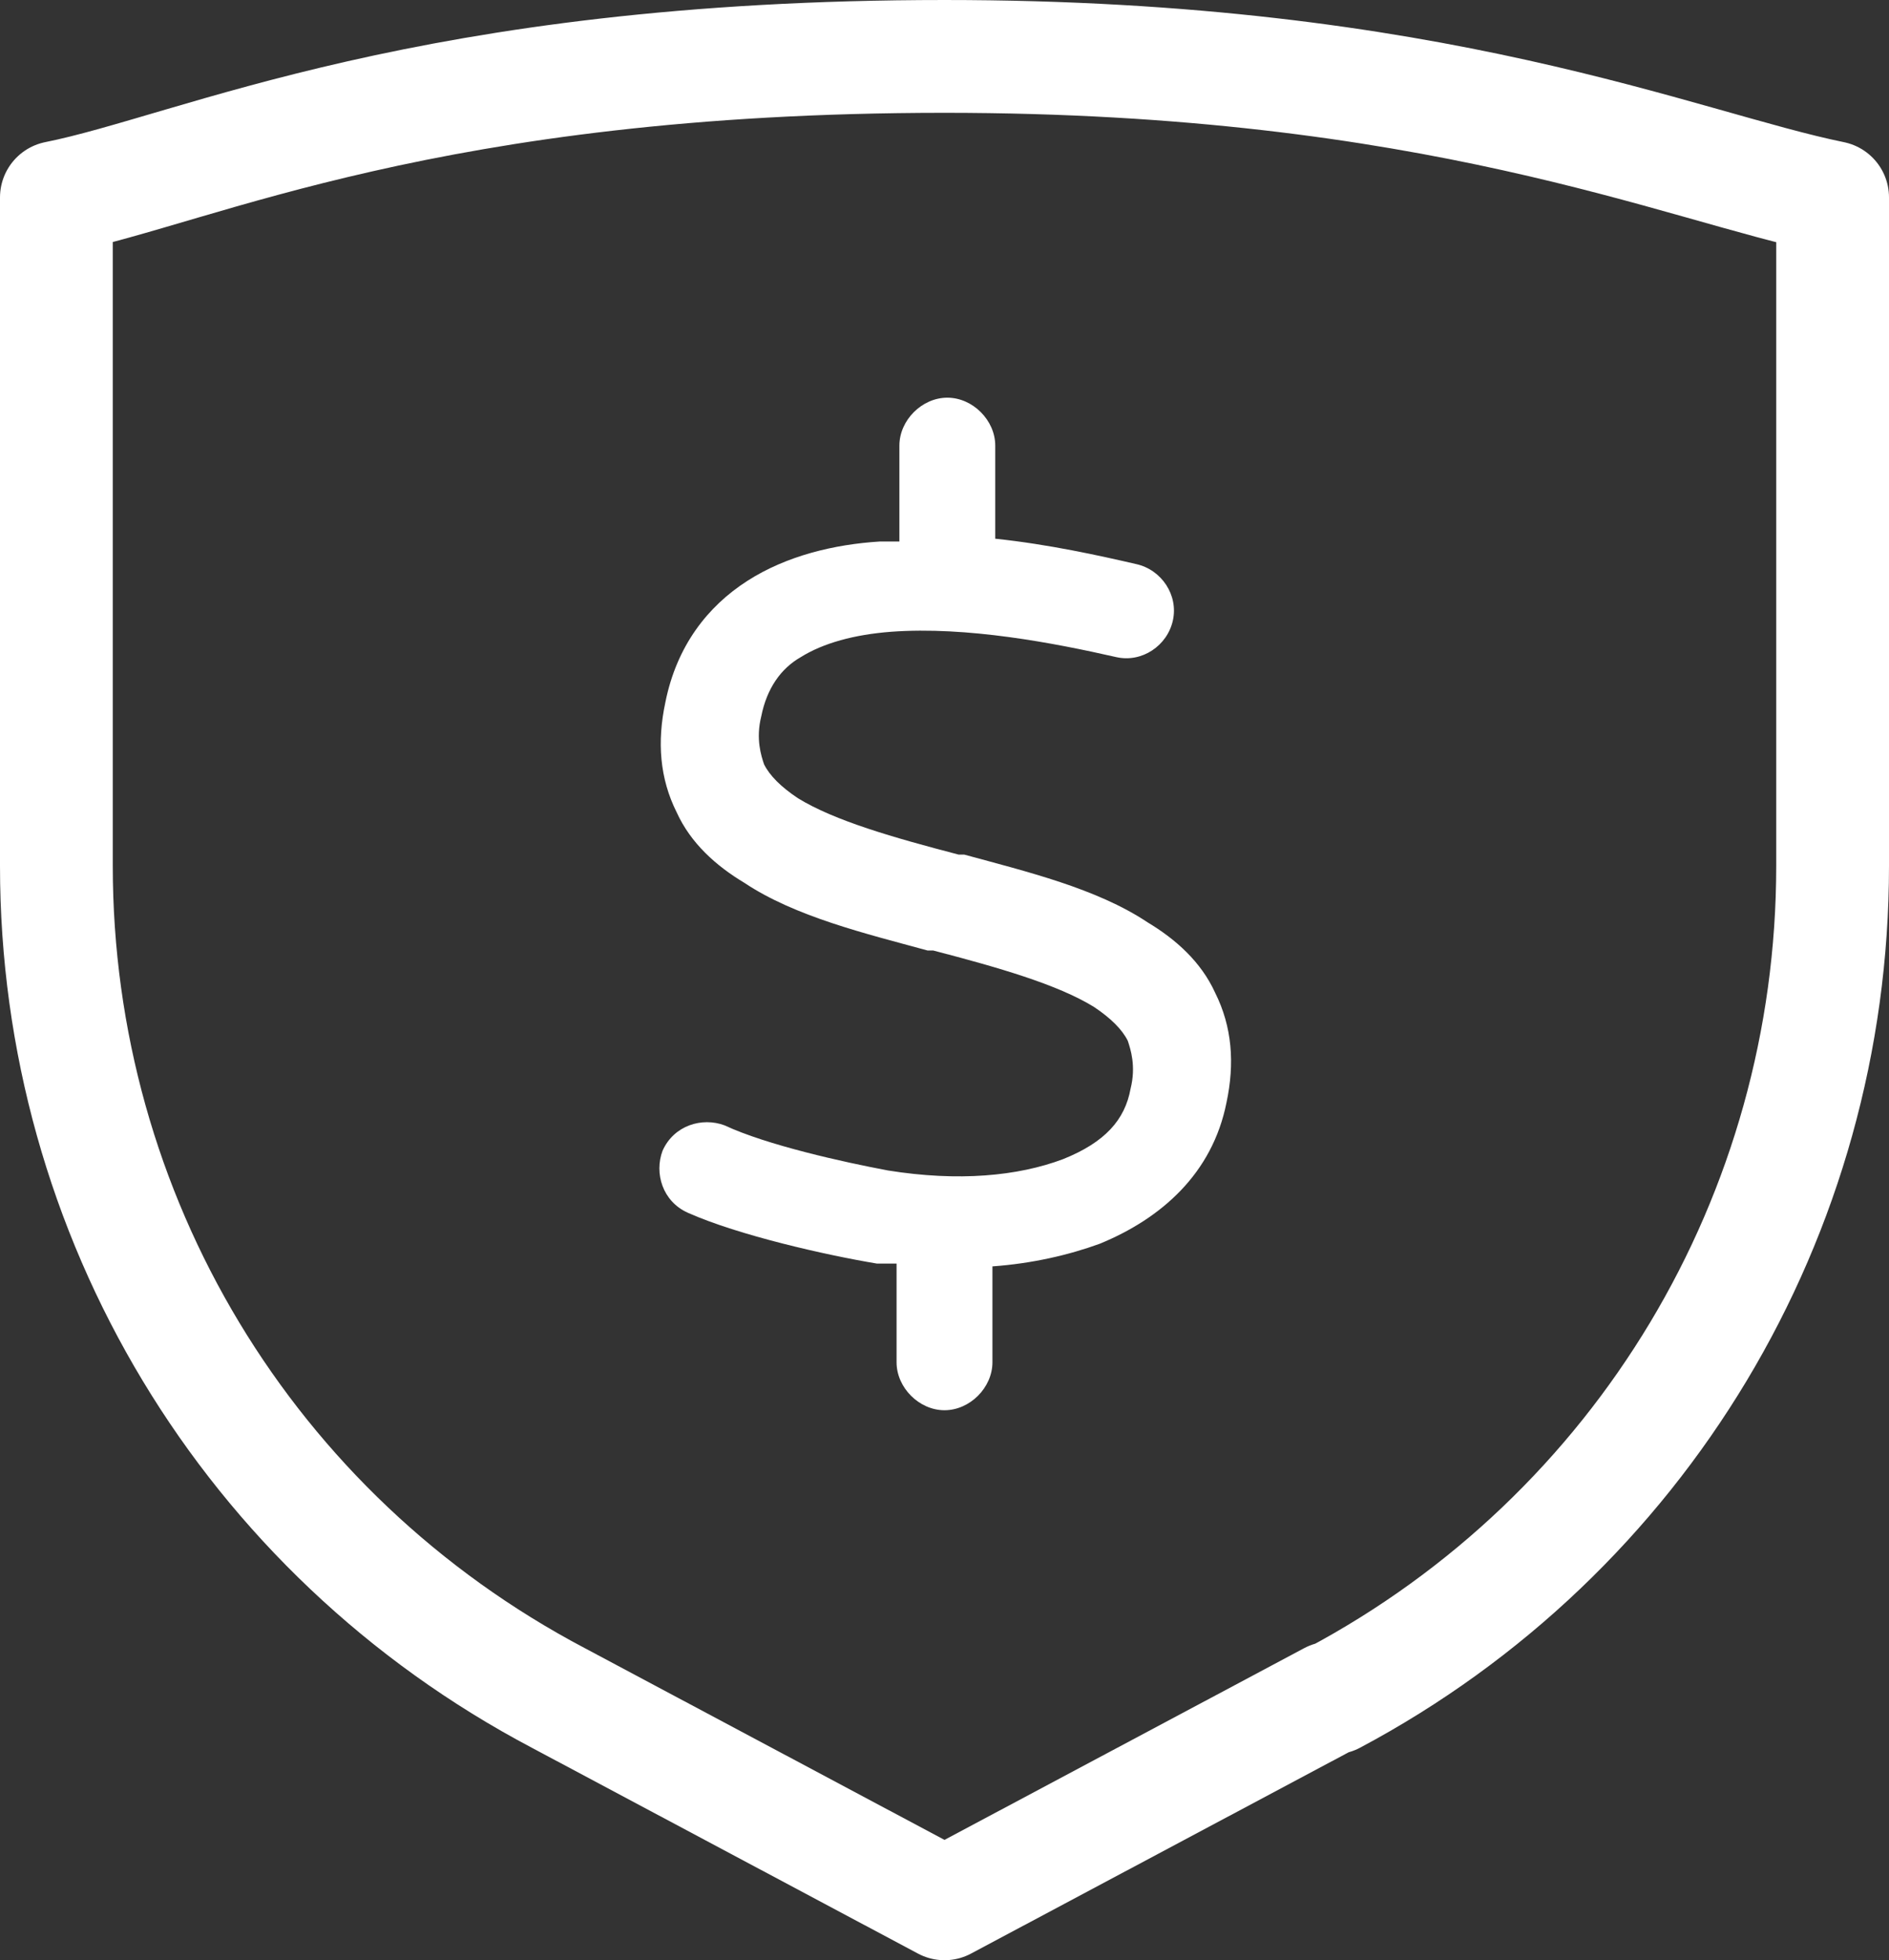
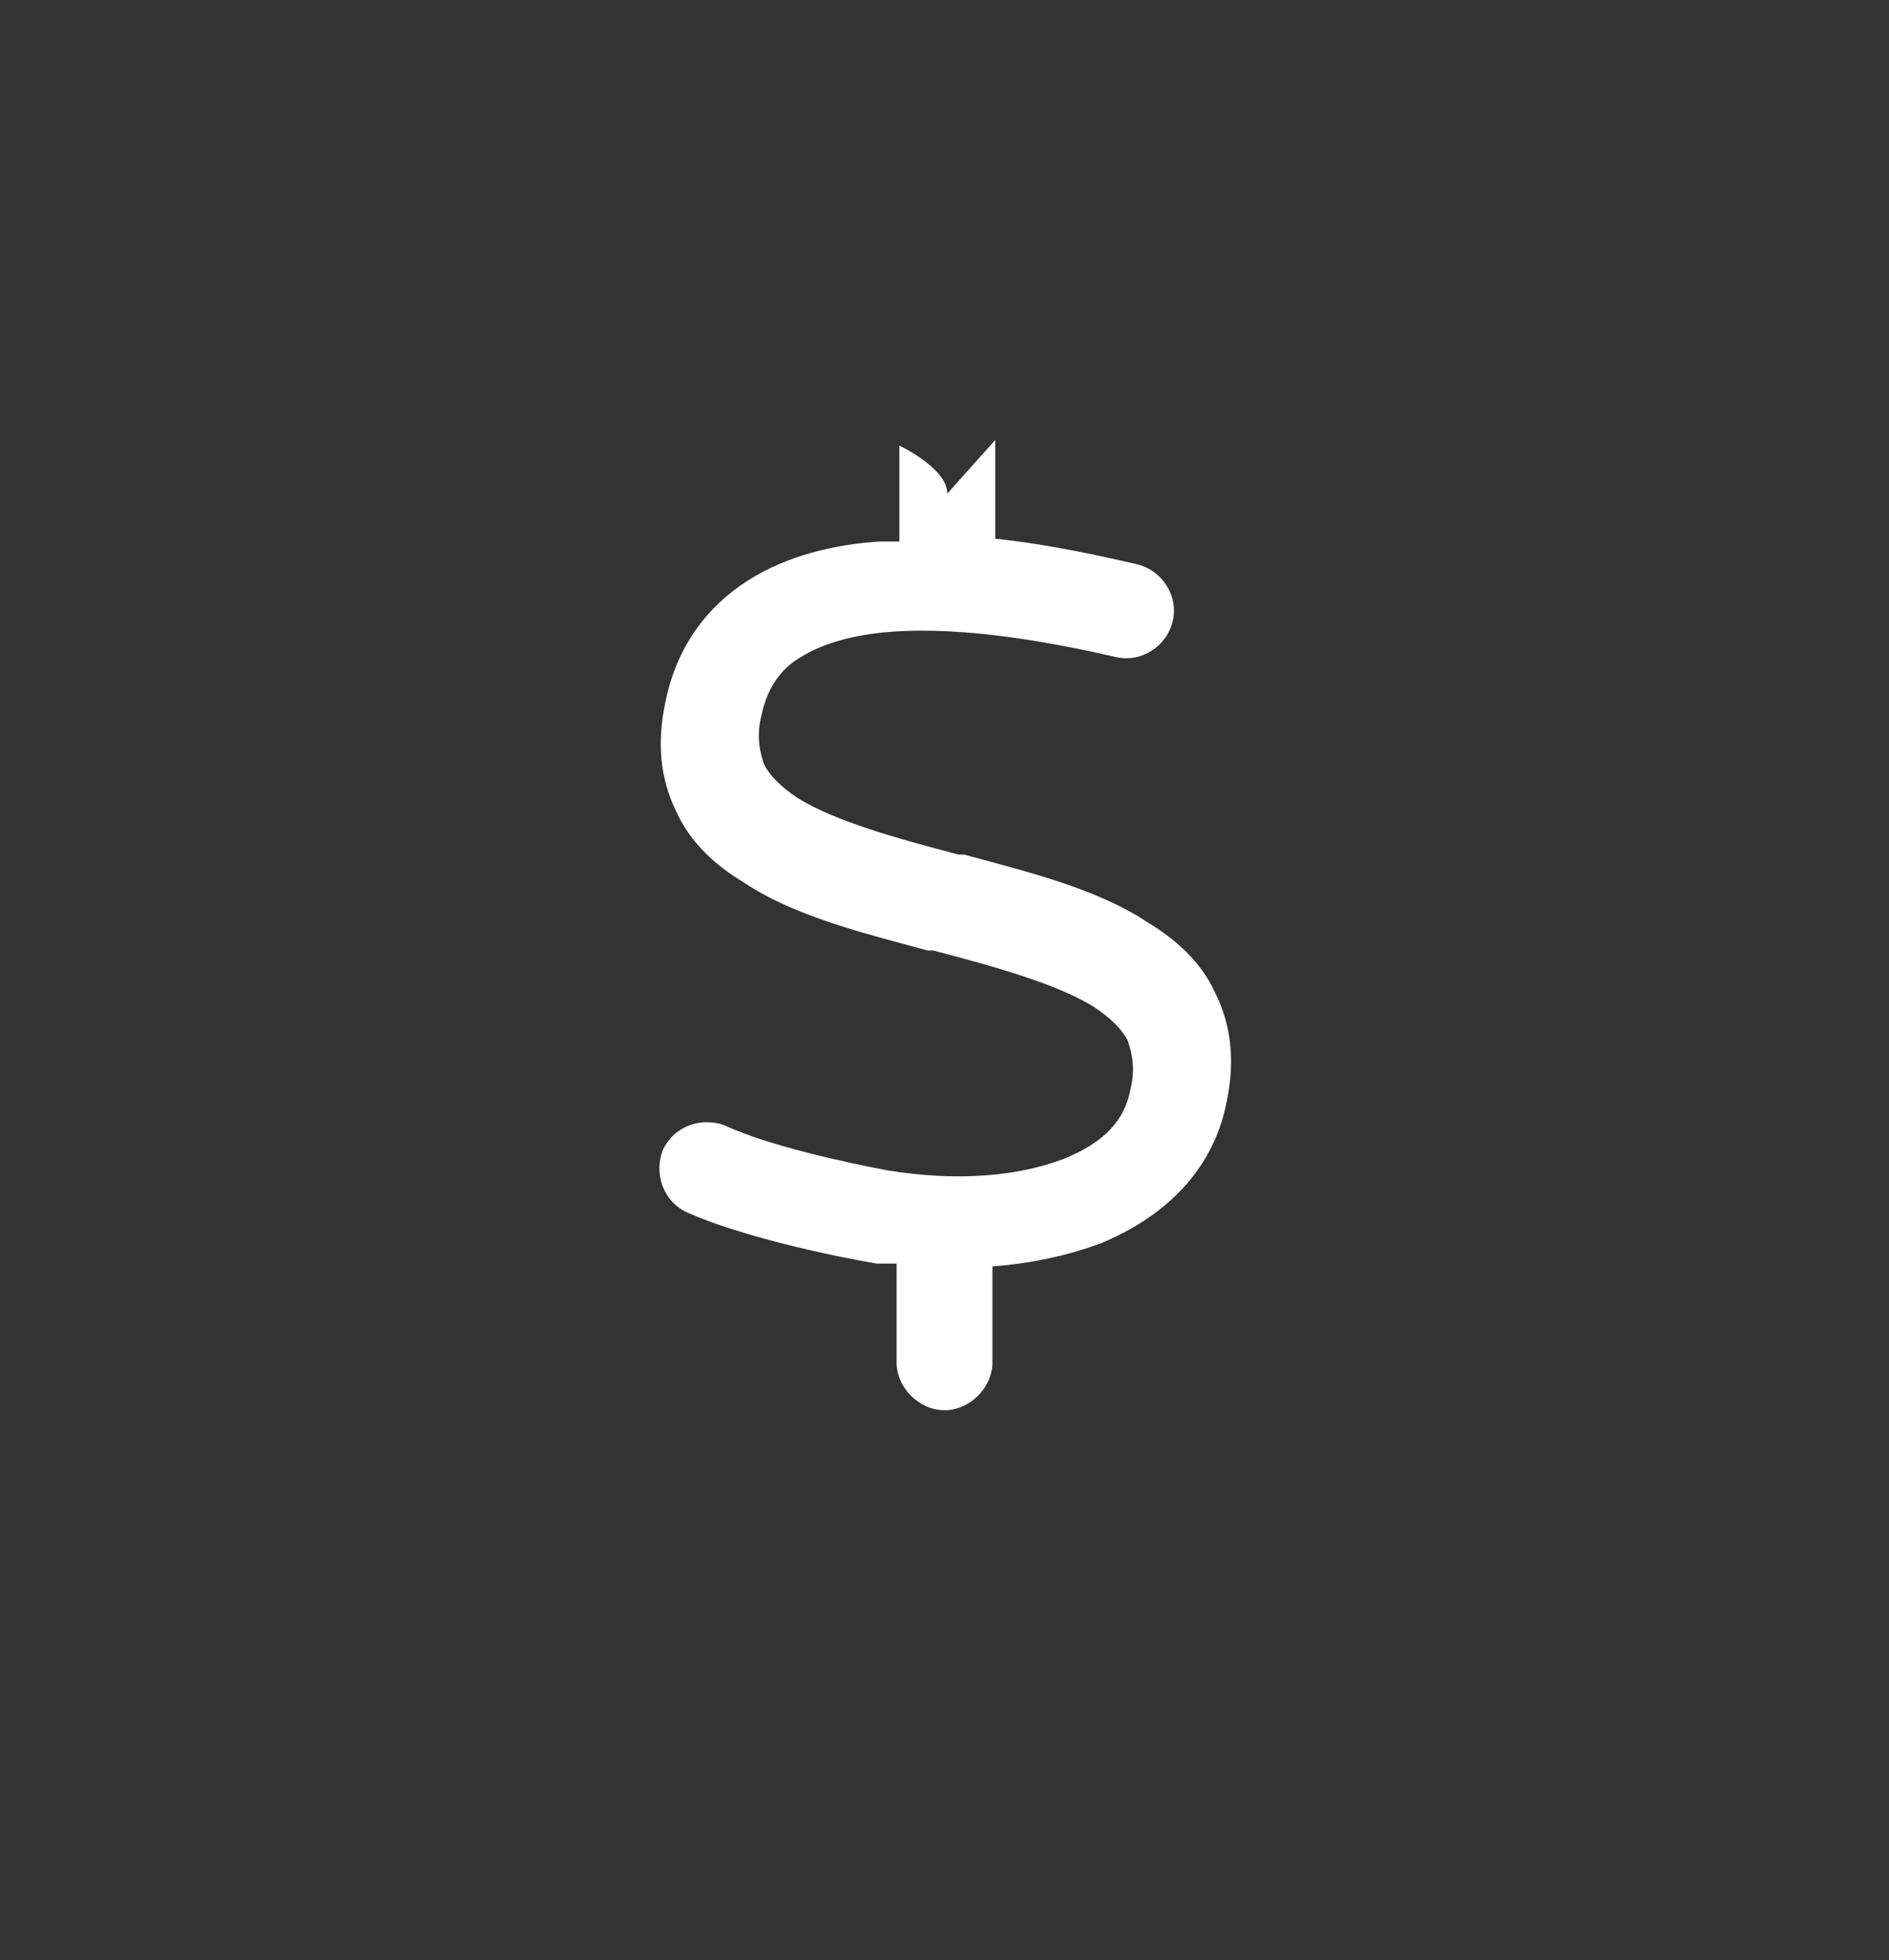
<svg xmlns="http://www.w3.org/2000/svg" id="Layer_1" version="1.1" viewBox="0 0 67 69.5">
  <rect x="0" y="0" width="67" height="69.5" fill="#333333" stroke="none" />
  <defs>
    <style>
      .st0 {
        isolation: isolate;
      }

      .st1 {
        fill: #fff;
      }

      .st2 {
        fill: none;
        stroke: #fff;
        stroke-linecap: round;
        stroke-linejoin: round;
        stroke-width: 4px;
      }
    </style>
  </defs>
  <g id="Group_25347">
    <g id="Group_8957">
-       <path id="Path_30316" class="st2" d="M47.2,60.2l-13.7,7.3-13.7-7.3C8.8,54.4,2,43.1,2,30.7V7c5-1,13.2-5,31.5-5,17.4,0,26.1,3.9,31.5,5v23.7c0,12.4-6.8,23.7-17.7,29.5Z" />
-     </g>
+       </g>
    <g id="_" class="st0">
      <g class="st0">
-         <path class="st1" d="M35.3,15.6v3.5c1.9.2,3.7.6,5,.9.9.2,1.5,1.1,1.3,2-.2.9-1.1,1.5-2,1.3-2.2-.5-5.3-1.1-8-.9-1.3.1-2.4.4-3.2.9-.7.4-1.2,1.1-1.4,2.1-.2.8,0,1.4.1,1.7.2.4.6.8,1.2,1.2,1.3.8,3.4,1.4,5.7,2h.2c2.2.6,4.7,1.2,6.5,2.4,1,.6,1.9,1.4,2.4,2.5.6,1.2.7,2.5.4,3.9-.5,2.5-2.3,4.1-4.5,5-1.1.4-2.4.7-3.8.8v3.4c0,.9-.8,1.7-1.7,1.7s-1.7-.8-1.7-1.7v-3.5c-.2,0-.5,0-.7,0h0c-1.8-.3-4.9-1-6.7-1.8-.9-.4-1.2-1.4-.9-2.2.4-.9,1.4-1.2,2.2-.9,1.5.7,4.2,1.3,5.8,1.6,2.5.4,4.6.2,6.2-.4,1.5-.6,2.2-1.4,2.4-2.5.2-.8,0-1.4-.1-1.7-.2-.4-.6-.8-1.2-1.2-1.3-.8-3.4-1.4-5.7-2h-.2c-2.2-.6-4.7-1.2-6.5-2.4-1-.6-1.9-1.4-2.4-2.5-.6-1.2-.7-2.5-.4-3.9.4-2,1.5-3.4,2.9-4.3,1.4-.9,3.1-1.3,4.7-1.4.2,0,.4,0,.7,0v-3.4c0-.9.8-1.7,1.7-1.7s1.7.8,1.7,1.7h0Z" />
+         <path class="st1" d="M35.3,15.6v3.5c1.9.2,3.7.6,5,.9.9.2,1.5,1.1,1.3,2-.2.9-1.1,1.5-2,1.3-2.2-.5-5.3-1.1-8-.9-1.3.1-2.4.4-3.2.9-.7.4-1.2,1.1-1.4,2.1-.2.8,0,1.4.1,1.7.2.4.6.8,1.2,1.2,1.3.8,3.4,1.4,5.7,2h.2c2.2.6,4.7,1.2,6.5,2.4,1,.6,1.9,1.4,2.4,2.5.6,1.2.7,2.5.4,3.9-.5,2.5-2.3,4.1-4.5,5-1.1.4-2.4.7-3.8.8v3.4c0,.9-.8,1.7-1.7,1.7s-1.7-.8-1.7-1.7v-3.5c-.2,0-.5,0-.7,0h0c-1.8-.3-4.9-1-6.7-1.8-.9-.4-1.2-1.4-.9-2.2.4-.9,1.4-1.2,2.2-.9,1.5.7,4.2,1.3,5.8,1.6,2.5.4,4.6.2,6.2-.4,1.5-.6,2.2-1.4,2.4-2.5.2-.8,0-1.4-.1-1.7-.2-.4-.6-.8-1.2-1.2-1.3-.8-3.4-1.4-5.7-2h-.2c-2.2-.6-4.7-1.2-6.5-2.4-1-.6-1.9-1.4-2.4-2.5-.6-1.2-.7-2.5-.4-3.9.4-2,1.5-3.4,2.9-4.3,1.4-.9,3.1-1.3,4.7-1.4.2,0,.4,0,.7,0v-3.4s1.7.8,1.7,1.7h0Z" />
      </g>
    </g>
  </g>
</svg>